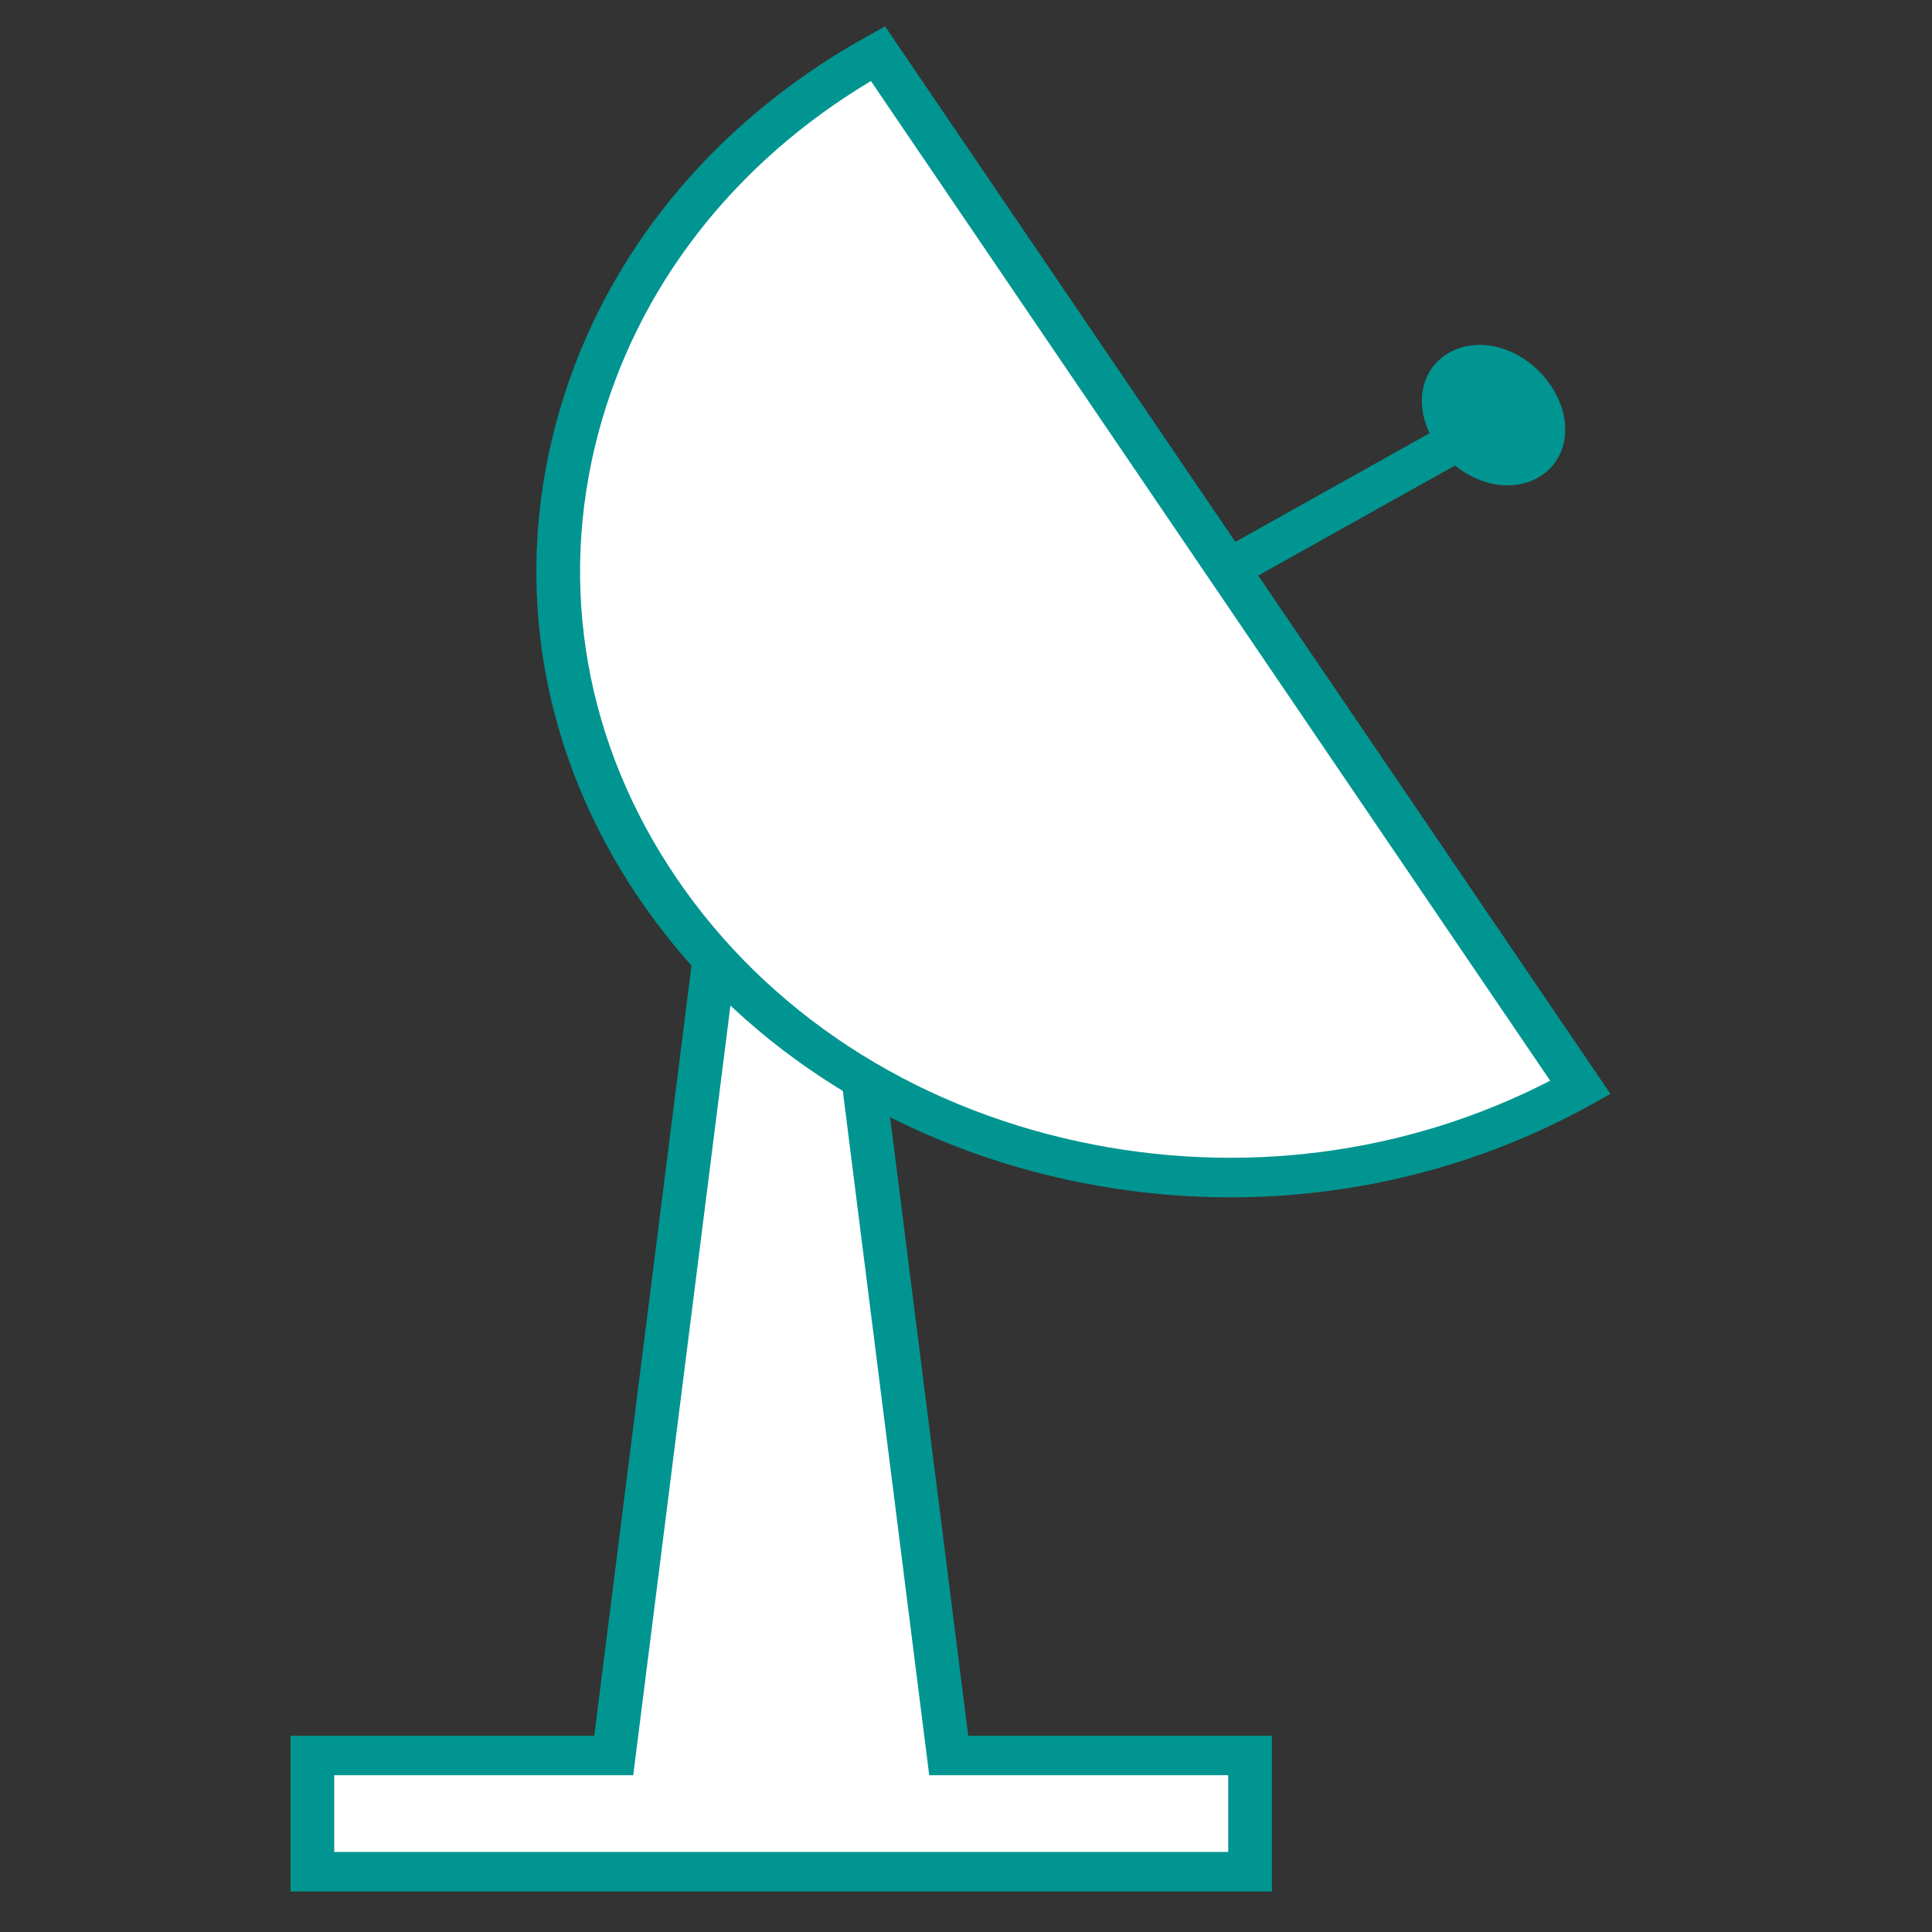
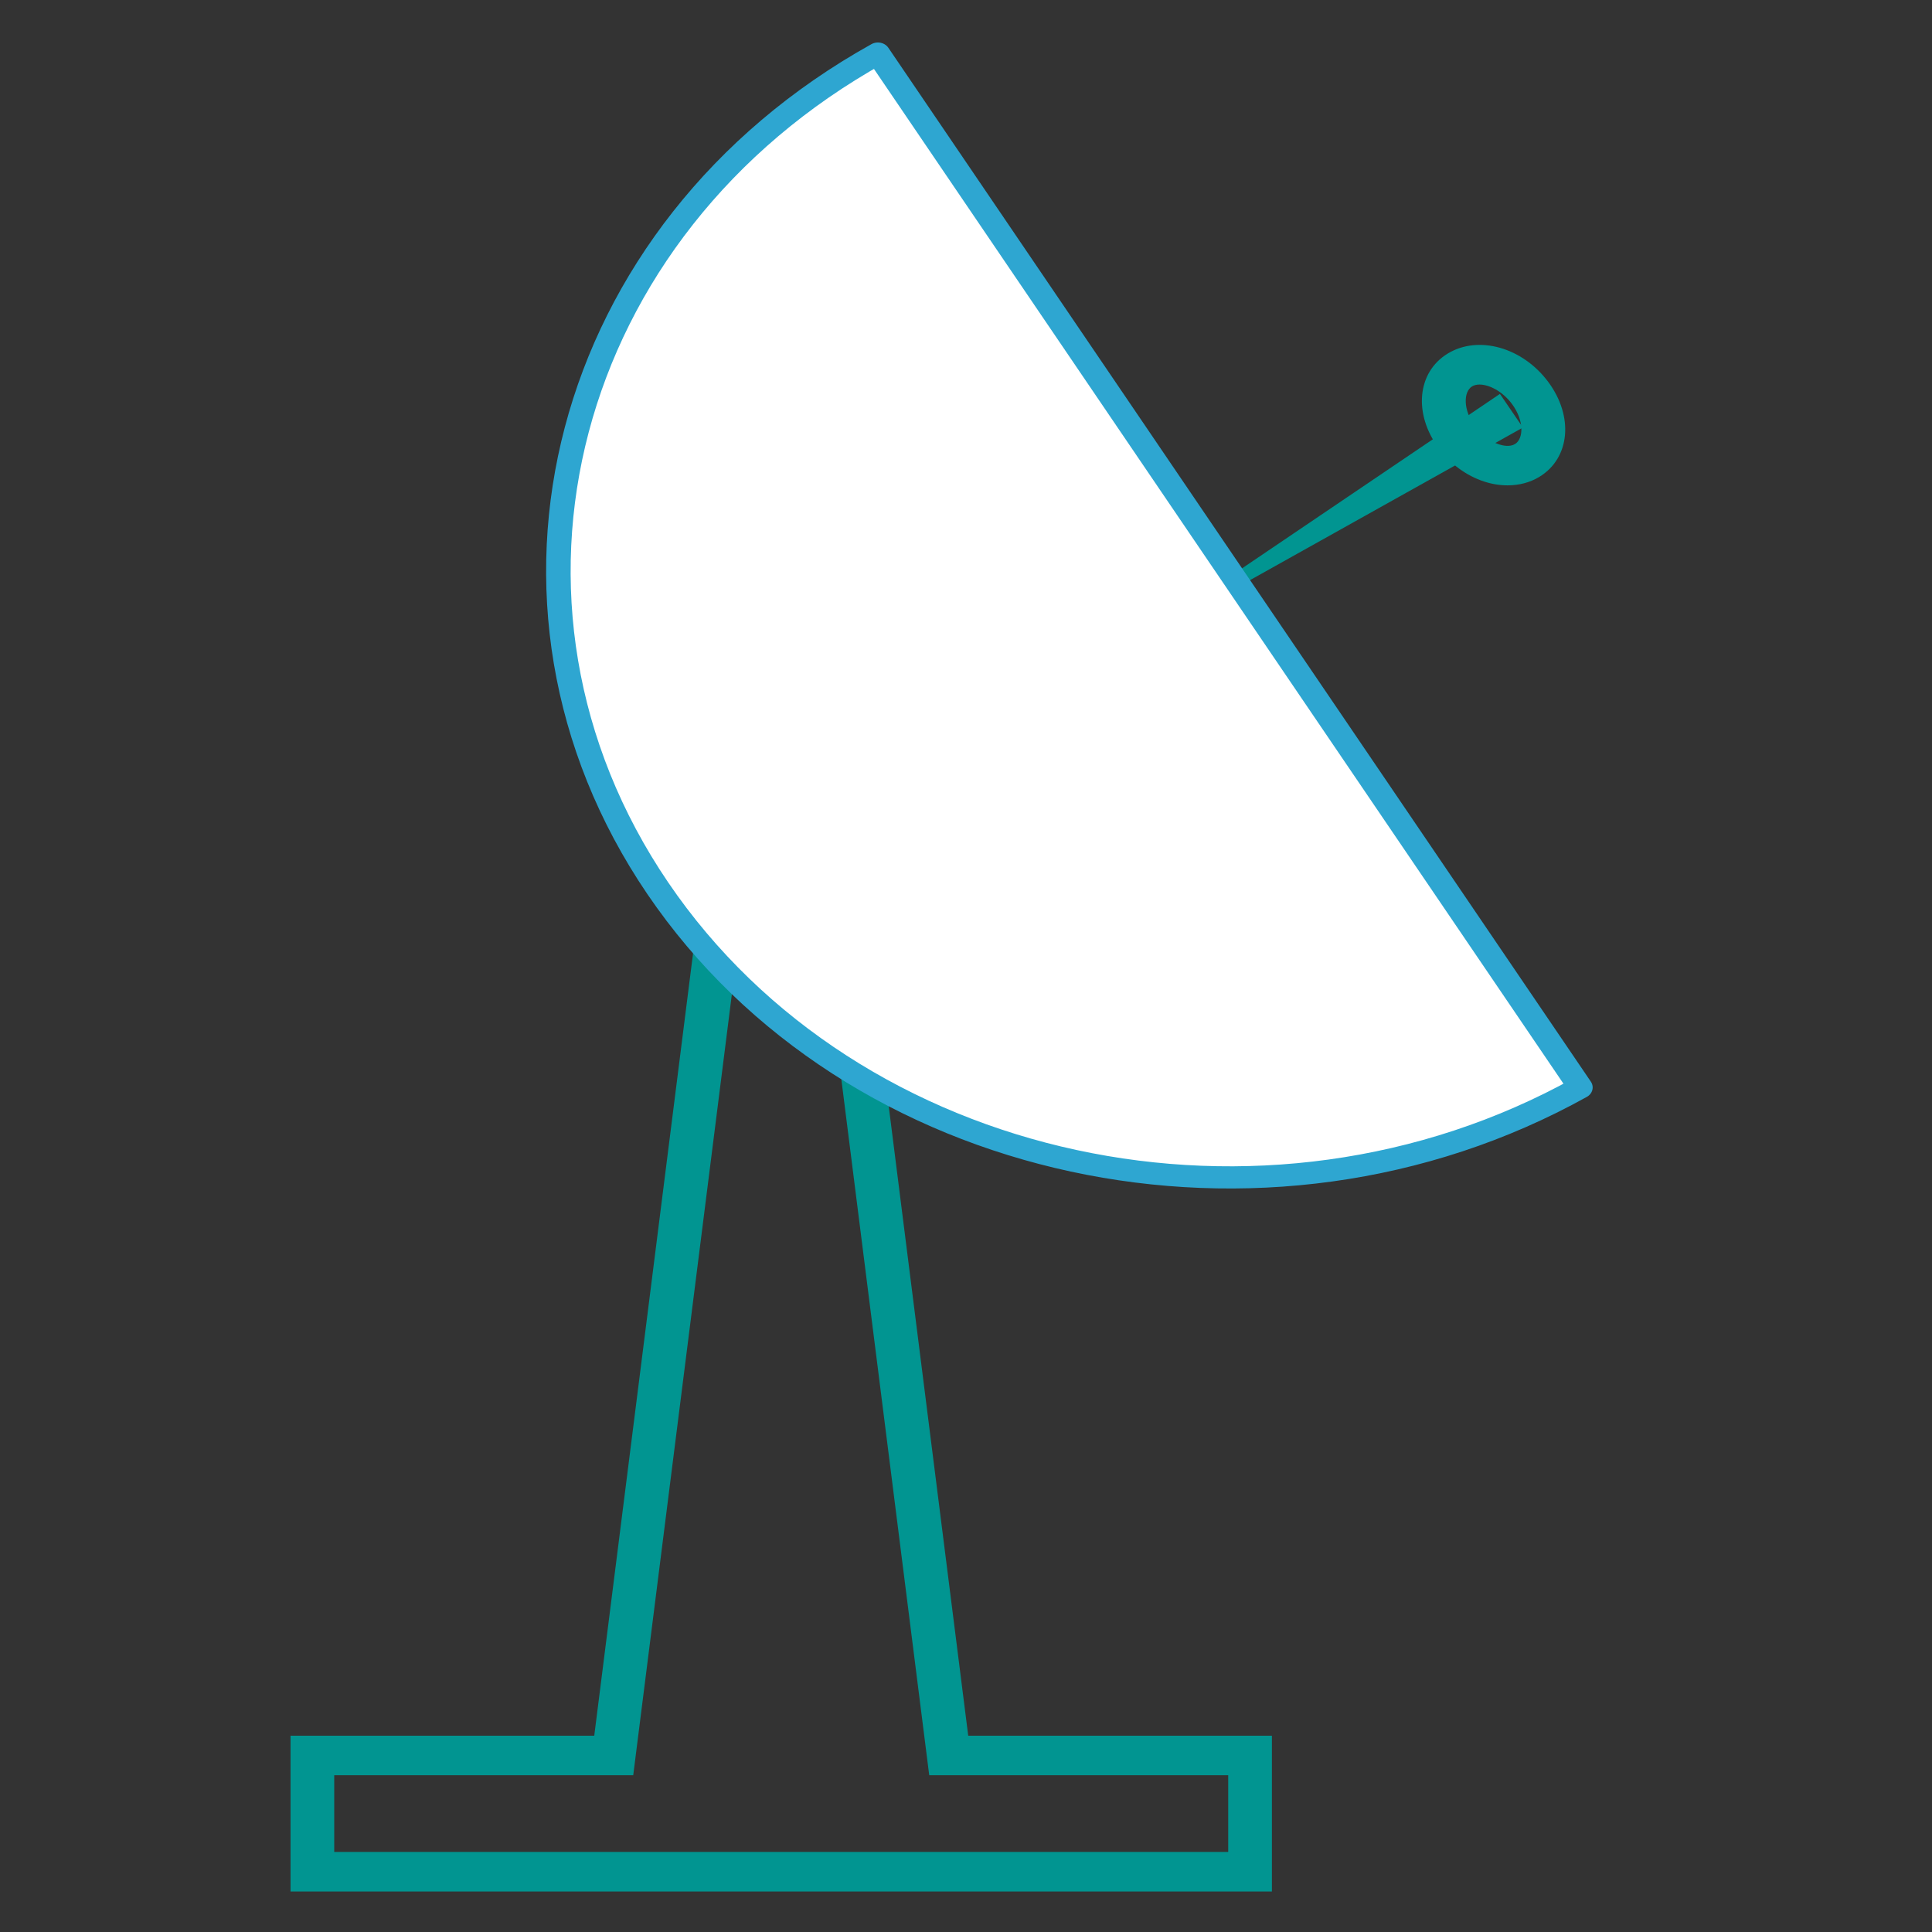
<svg xmlns="http://www.w3.org/2000/svg" width="100%" height="100%" viewBox="0 0 130 130" version="1.1" xml:space="preserve" style="fill-rule:evenodd;clip-rule:evenodd;stroke-linejoin:round;stroke-miterlimit:2;">
  <rect x="0" y="0" width="130" height="130" fill="#333333" stroke="none" />
  <g transform="matrix(0.147,0,0,0.133,-476.106,-229.991)">
    <g>
      <g>
-         <path d="M3744.02,2064.15L3733.51,2047.14L3925.39,1928.54L3935.91,1945.56L3744.02,2064.15Z" style="fill:rgb(1,149,145);fill-rule:nonzero;" />
-         <path d="M3673.09,2617.38L3596.42,1946.41L3519.75,2617.38L3381.81,2617.38L3381.81,2676.2L3811.02,2676.2L3811.02,2617.38L3673.09,2617.38Z" style="fill:white;fill-rule:nonzero;stroke:rgb(46,166,209);stroke-width:11.22px;" />
+         <path d="M3744.02,2064.15L3925.39,1928.54L3935.91,1945.56L3744.02,2064.15Z" style="fill:rgb(1,149,145);fill-rule:nonzero;" />
        <path d="M3391.81,2666.2L3801.02,2666.2L3801.02,2627.38L3664.16,2627.38L3596.42,2034.49L3528.67,2627.38L3391.81,2627.38L3391.81,2666.2ZM3821.02,2686.2L3371.81,2686.2L3371.81,2607.38L3510.83,2607.38L3596.42,1858.32L3682.01,2607.38L3821.02,2607.38L3821.02,2686.2Z" style="fill:rgb(1,149,145);fill-rule:nonzero;" />
        <path d="M3962.23,2279.42C3817.79,2368.22 3628.72,2323.11 3539.92,2178.67C3451.12,2034.23 3496.23,1845.16 3640.67,1756.36L3962.23,2279.42Z" style="fill:white;fill-rule:nonzero;stroke:rgb(46,166,209);stroke-width:11.22px;" />
-         <path d="M3637.47,1770.25C3574.38,1811.95 3530.19,1875.05 3512.55,1948.97C3494.15,2026.14 3506.89,2105.85 3548.44,2173.44C3589.99,2241.02 3655.36,2288.38 3732.53,2306.78C3806.45,2324.42 3882.7,2313.47 3948.39,2276L3637.47,1770.25ZM3802.04,2335.01C3777.35,2335.01 3752.51,2332.11 3727.89,2326.24C3645.53,2306.59 3575.75,2256.04 3531.4,2183.91C3487.05,2111.78 3473.45,2026.69 3493.1,1944.33C3512.75,1861.97 3563.3,1792.18 3635.43,1747.84L3643.95,1742.6L3975.99,2282.7L3967.47,2287.94C3916.9,2319.03 3859.94,2335.01 3802.04,2335.01Z" style="fill:rgb(1,149,145);fill-rule:nonzero;" />
-         <path d="M3939.21,1928.06C3947.71,1940.7 3947.11,1955.99 3937.87,1962.21C3928.62,1968.42 3914.24,1963.21 3905.74,1950.57C3897.23,1937.93 3897.83,1922.65 3907.08,1916.43C3916.32,1910.21 3930.71,1915.42 3939.21,1928.06Z" style="fill:rgb(1,149,145);fill-rule:nonzero;" />
        <path d="M3916.05,1923.81C3914.74,1923.81 3913.58,1924.11 3912.66,1924.73C3908.68,1927.41 3908.42,1936.64 3914.03,1944.99C3916.93,1949.3 3920.9,1952.6 3924.93,1954.06C3926.66,1954.69 3929.92,1955.5 3932.29,1953.91C3936.27,1951.23 3936.53,1941.99 3930.91,1933.64C3926.59,1927.21 3920.46,1923.81 3916.05,1923.81ZM3928.89,1974.81C3925.36,1974.81 3921.72,1974.17 3918.12,1972.86C3910.07,1969.95 3902.72,1964.02 3897.44,1956.15C3885.68,1938.67 3887.46,1917.57 3901.5,1908.13C3915.54,1898.69 3935.75,1904.99 3947.51,1922.48C3959.27,1939.97 3957.49,1961.06 3943.45,1970.5C3939.2,1973.36 3934.17,1974.81 3928.89,1974.81Z" style="fill:rgb(1,149,145);fill-rule:nonzero;" />
      </g>
    </g>
  </g>
</svg>